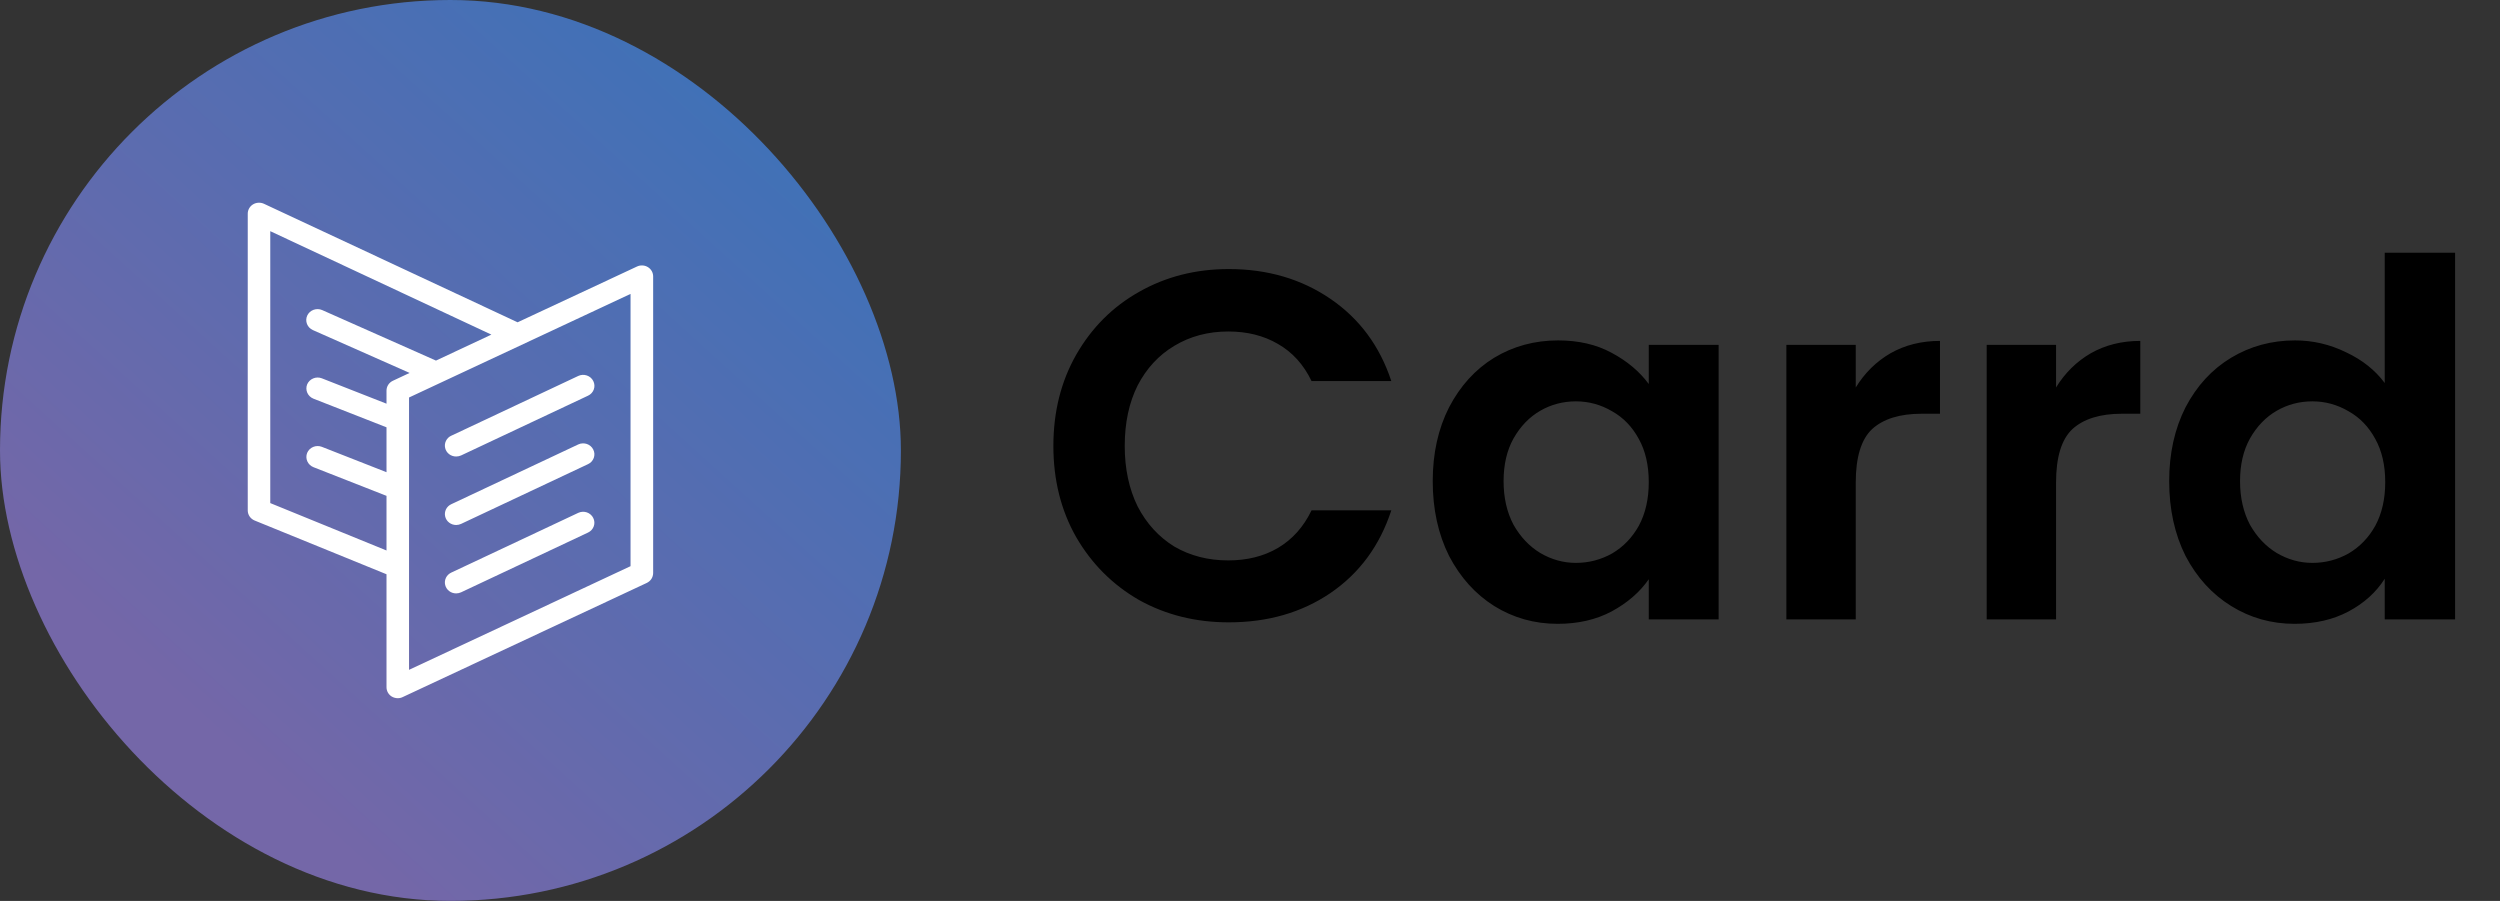
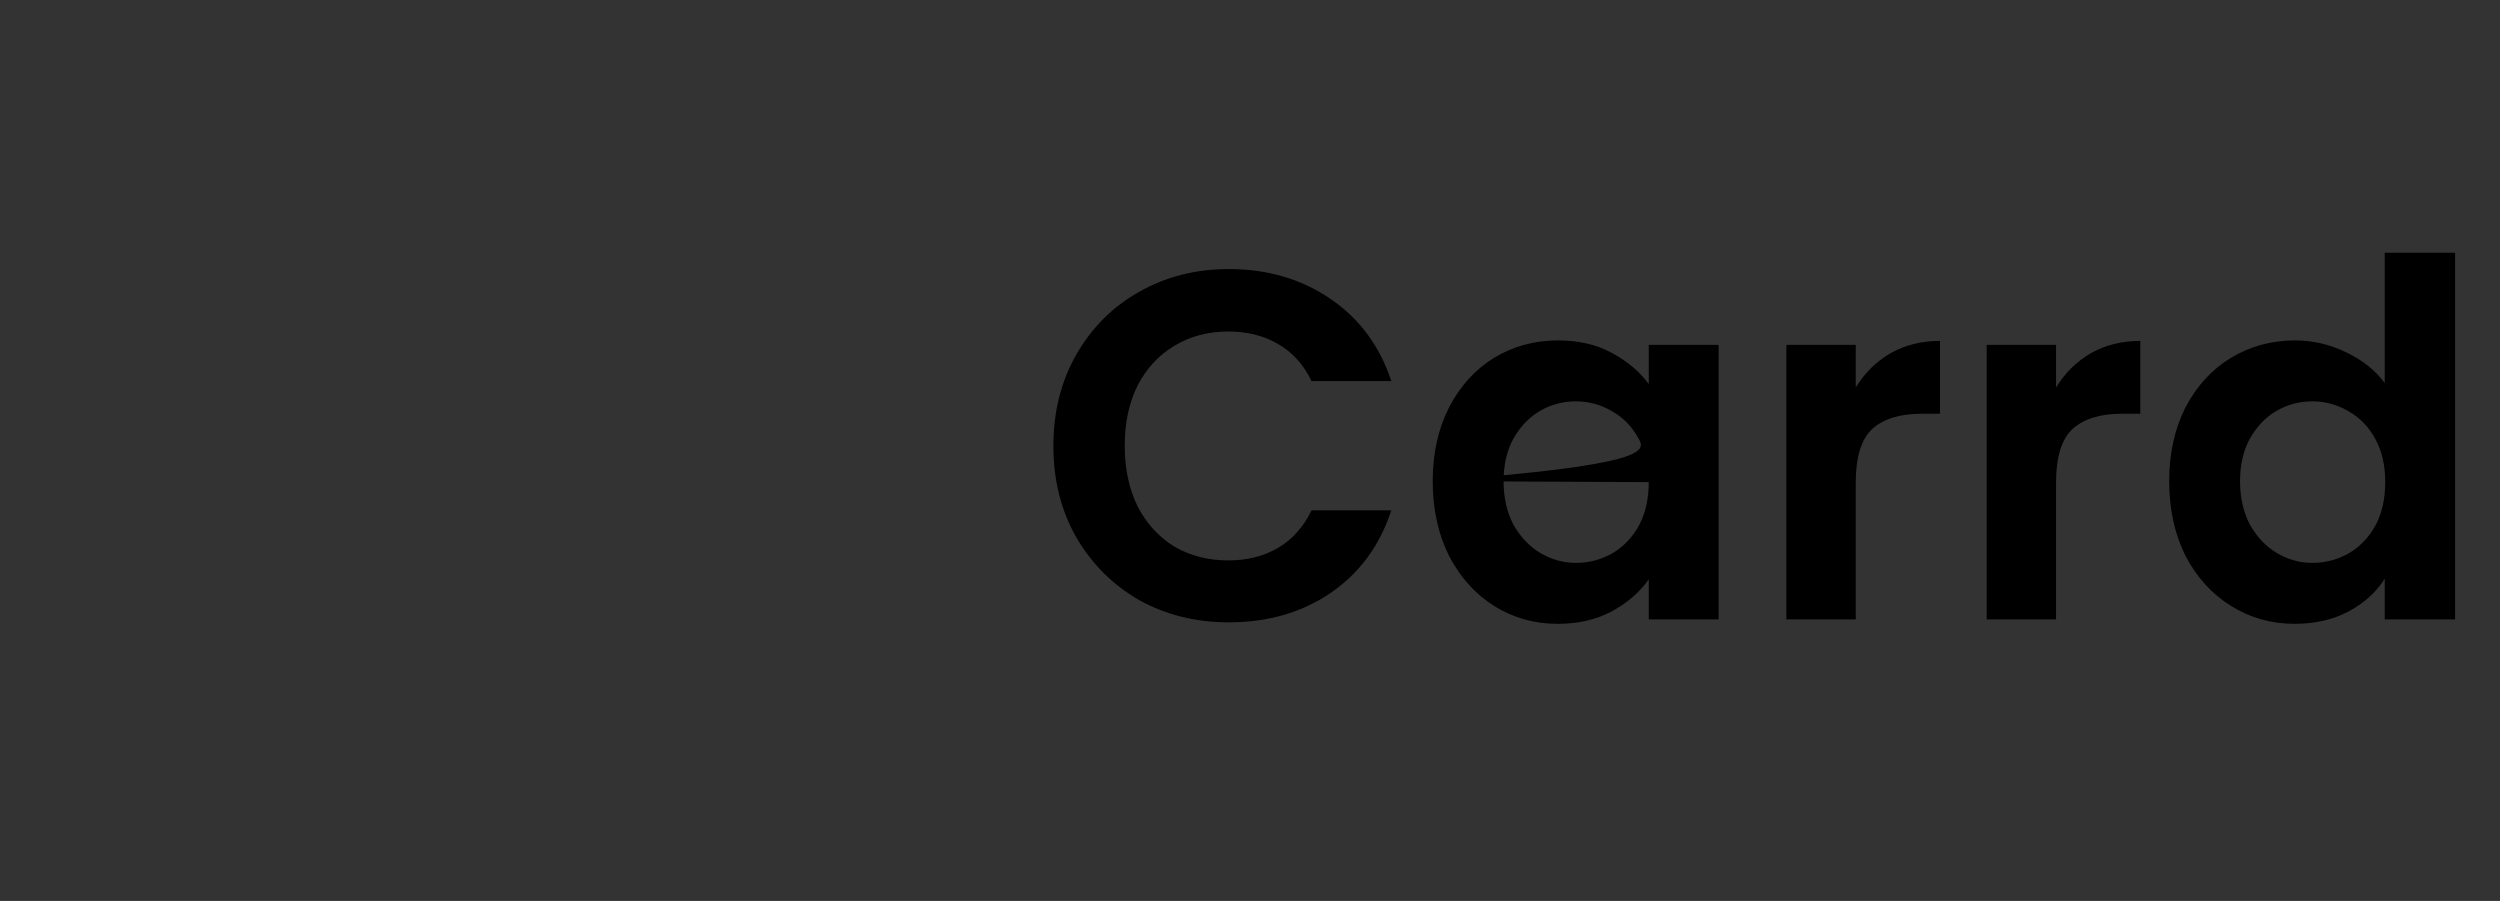
<svg xmlns="http://www.w3.org/2000/svg" width="111" height="40" viewBox="0 0 111 40" fill="none">
  <rect x="0" y="0" width="111" height="40" fill="#333333" stroke="none" />
-   <rect width="40" height="40" rx="20" fill="url(#paint0_linear_13692_3555)" />
-   <path d="M28.713 25.884L17.878 30.951C17.811 30.984 17.736 31.001 17.661 31C17.567 31 17.474 30.974 17.394 30.927C17.322 30.883 17.264 30.822 17.223 30.75C17.182 30.677 17.161 30.596 17.161 30.514V25.497L11.308 23.112C11.217 23.075 11.139 23.012 11.084 22.933C11.029 22.853 11 22.759 11 22.663V9.487C11 9.321 11.088 9.163 11.233 9.075C11.305 9.031 11.387 9.006 11.471 9.001C11.556 8.996 11.64 9.012 11.716 9.046L22.981 14.31L28.284 11.833C28.36 11.797 28.444 11.781 28.529 11.786C28.613 11.79 28.695 11.816 28.767 11.86C28.838 11.904 28.898 11.965 28.939 12.038C28.979 12.11 29 12.192 29 12.274V25.446C28.999 25.538 28.971 25.628 28.921 25.706C28.87 25.783 28.798 25.844 28.713 25.884ZM12 10.264V22.337L17.161 24.442V22.016L13.916 20.742C13.794 20.693 13.696 20.599 13.644 20.481C13.592 20.363 13.59 20.23 13.637 20.11C13.687 19.99 13.783 19.895 13.905 19.844C14.026 19.793 14.164 19.791 14.287 19.838L17.161 20.966V18.973L13.916 17.701C13.794 17.652 13.696 17.558 13.644 17.44C13.592 17.322 13.59 17.188 13.637 17.068C13.687 16.949 13.783 16.853 13.905 16.802C14.026 16.751 14.164 16.749 14.287 16.796L17.161 17.924V17.344C17.161 17.157 17.27 16.987 17.444 16.906L18.186 16.558L13.89 14.655C13.77 14.601 13.676 14.503 13.63 14.383C13.583 14.262 13.587 14.128 13.641 14.011C13.696 13.893 13.797 13.802 13.921 13.756C14.045 13.711 14.183 13.714 14.304 13.767L19.357 16.01L21.817 14.857L12 10.264ZM27.996 13.05L18.161 17.649V29.741L27.996 25.138V13.05ZM20.041 19.344L25.675 16.692C25.735 16.664 25.799 16.648 25.864 16.644C25.93 16.641 25.995 16.65 26.057 16.671C26.119 16.692 26.176 16.725 26.225 16.767C26.274 16.81 26.314 16.861 26.342 16.919C26.371 16.976 26.388 17.039 26.392 17.103C26.396 17.166 26.387 17.23 26.365 17.291C26.343 17.351 26.31 17.407 26.266 17.454C26.222 17.502 26.169 17.541 26.11 17.568L20.473 20.221C20.405 20.252 20.331 20.268 20.256 20.269C20.142 20.27 20.031 20.233 19.942 20.165C19.852 20.096 19.79 20 19.765 19.891C19.739 19.783 19.753 19.67 19.803 19.57C19.853 19.47 19.936 19.39 20.04 19.343M20.04 22.385L25.674 19.733C25.734 19.705 25.798 19.689 25.863 19.686C25.929 19.682 25.994 19.691 26.056 19.712C26.118 19.733 26.175 19.766 26.224 19.809C26.273 19.851 26.313 19.903 26.341 19.96C26.37 20.018 26.387 20.08 26.391 20.144C26.394 20.207 26.385 20.271 26.364 20.331C26.342 20.392 26.308 20.447 26.265 20.495C26.221 20.542 26.168 20.581 26.109 20.608L20.472 23.261C20.404 23.292 20.33 23.309 20.255 23.31C20.142 23.31 20.031 23.273 19.942 23.204C19.853 23.136 19.791 23.04 19.766 22.932C19.74 22.824 19.754 22.711 19.803 22.611C19.853 22.512 19.937 22.432 20.04 22.385ZM20.039 25.422L25.674 22.771C25.733 22.743 25.797 22.727 25.862 22.723C25.928 22.719 25.993 22.728 26.055 22.749C26.117 22.77 26.174 22.803 26.223 22.846C26.272 22.888 26.312 22.939 26.34 22.997C26.369 23.054 26.386 23.117 26.39 23.181C26.394 23.244 26.385 23.308 26.363 23.369C26.341 23.429 26.308 23.485 26.264 23.532C26.22 23.58 26.167 23.619 26.108 23.646L20.471 26.299C20.403 26.33 20.329 26.346 20.254 26.347C20.141 26.348 20.03 26.311 19.941 26.242C19.852 26.173 19.79 26.077 19.765 25.969C19.739 25.862 19.753 25.749 19.802 25.649C19.852 25.55 19.935 25.47 20.038 25.422" fill="white" />
-   <path d="M46.77 19.8C46.77 18.289 47.107 16.94 47.782 15.752C48.471 14.549 49.403 13.618 50.576 12.958C51.764 12.283 53.091 11.946 54.558 11.946C56.274 11.946 57.777 12.386 59.068 13.266C60.359 14.146 61.261 15.363 61.774 16.918H58.232C57.88 16.185 57.381 15.635 56.736 15.268C56.105 14.901 55.372 14.718 54.536 14.718C53.641 14.718 52.842 14.931 52.138 15.356C51.449 15.767 50.906 16.353 50.51 17.116C50.129 17.879 49.938 18.773 49.938 19.8C49.938 20.812 50.129 21.707 50.51 22.484C50.906 23.247 51.449 23.841 52.138 24.266C52.842 24.677 53.641 24.882 54.536 24.882C55.372 24.882 56.105 24.699 56.736 24.332C57.381 23.951 57.88 23.393 58.232 22.66H61.774C61.261 24.229 60.359 25.454 59.068 26.334C57.792 27.199 56.289 27.632 54.558 27.632C53.091 27.632 51.764 27.302 50.576 26.642C49.403 25.967 48.471 25.036 47.782 23.848C47.107 22.66 46.77 21.311 46.77 19.8ZM63.613 21.362C63.613 20.13 63.855 19.037 64.339 18.084C64.837 17.131 65.505 16.397 66.341 15.884C67.191 15.371 68.137 15.114 69.179 15.114C70.088 15.114 70.88 15.297 71.555 15.664C72.244 16.031 72.794 16.493 73.205 17.05V15.312H76.307V27.5H73.205V25.718C72.809 26.29 72.259 26.767 71.555 27.148C70.865 27.515 70.066 27.698 69.157 27.698C68.13 27.698 67.191 27.434 66.341 26.906C65.505 26.378 64.837 25.637 64.339 24.684C63.855 23.716 63.613 22.609 63.613 21.362ZM73.205 21.406C73.205 20.658 73.058 20.02 72.765 19.492C72.471 18.949 72.075 18.539 71.577 18.26C71.078 17.967 70.543 17.82 69.971 17.82C69.399 17.82 68.871 17.959 68.387 18.238C67.903 18.517 67.507 18.927 67.199 19.47C66.905 19.998 66.759 20.629 66.759 21.362C66.759 22.095 66.905 22.741 67.199 23.298C67.507 23.841 67.903 24.259 68.387 24.552C68.885 24.845 69.413 24.992 69.971 24.992C70.543 24.992 71.078 24.853 71.577 24.574C72.075 24.281 72.471 23.87 72.765 23.342C73.058 22.799 73.205 22.154 73.205 21.406ZM82.395 17.204C82.791 16.559 83.304 16.053 83.935 15.686C84.58 15.319 85.314 15.136 86.135 15.136V18.37H85.321C84.353 18.37 83.62 18.597 83.121 19.052C82.637 19.507 82.395 20.299 82.395 21.428V27.5H79.315V15.312H82.395V17.204ZM91.289 17.204C91.685 16.559 92.199 16.053 92.829 15.686C93.475 15.319 94.208 15.136 95.029 15.136V18.37H94.215C93.247 18.37 92.514 18.597 92.015 19.052C91.531 19.507 91.289 20.299 91.289 21.428V27.5H88.209V15.312H91.289V17.204ZM96.312 21.362C96.312 20.13 96.554 19.037 97.038 18.084C97.537 17.131 98.211 16.397 99.062 15.884C99.913 15.371 100.859 15.114 101.9 15.114C102.692 15.114 103.447 15.29 104.166 15.642C104.885 15.979 105.457 16.434 105.882 17.006V11.22H109.006V27.5H105.882V25.696C105.501 26.297 104.965 26.781 104.276 27.148C103.587 27.515 102.787 27.698 101.878 27.698C100.851 27.698 99.913 27.434 99.062 26.906C98.211 26.378 97.537 25.637 97.038 24.684C96.554 23.716 96.312 22.609 96.312 21.362ZM105.904 21.406C105.904 20.658 105.757 20.02 105.464 19.492C105.171 18.949 104.775 18.539 104.276 18.26C103.777 17.967 103.242 17.82 102.67 17.82C102.098 17.82 101.57 17.959 101.086 18.238C100.602 18.517 100.206 18.927 99.898 19.47C99.605 19.998 99.458 20.629 99.458 21.362C99.458 22.095 99.605 22.741 99.898 23.298C100.206 23.841 100.602 24.259 101.086 24.552C101.585 24.845 102.113 24.992 102.67 24.992C103.242 24.992 103.777 24.853 104.276 24.574C104.775 24.281 105.171 23.87 105.464 23.342C105.757 22.799 105.904 22.154 105.904 21.406Z" fill="black" />
+   <path d="M46.77 19.8C46.77 18.289 47.107 16.94 47.782 15.752C48.471 14.549 49.403 13.618 50.576 12.958C51.764 12.283 53.091 11.946 54.558 11.946C56.274 11.946 57.777 12.386 59.068 13.266C60.359 14.146 61.261 15.363 61.774 16.918H58.232C57.88 16.185 57.381 15.635 56.736 15.268C56.105 14.901 55.372 14.718 54.536 14.718C53.641 14.718 52.842 14.931 52.138 15.356C51.449 15.767 50.906 16.353 50.51 17.116C50.129 17.879 49.938 18.773 49.938 19.8C49.938 20.812 50.129 21.707 50.51 22.484C50.906 23.247 51.449 23.841 52.138 24.266C52.842 24.677 53.641 24.882 54.536 24.882C55.372 24.882 56.105 24.699 56.736 24.332C57.381 23.951 57.88 23.393 58.232 22.66H61.774C61.261 24.229 60.359 25.454 59.068 26.334C57.792 27.199 56.289 27.632 54.558 27.632C53.091 27.632 51.764 27.302 50.576 26.642C49.403 25.967 48.471 25.036 47.782 23.848C47.107 22.66 46.77 21.311 46.77 19.8ZM63.613 21.362C63.613 20.13 63.855 19.037 64.339 18.084C64.837 17.131 65.505 16.397 66.341 15.884C67.191 15.371 68.137 15.114 69.179 15.114C70.088 15.114 70.88 15.297 71.555 15.664C72.244 16.031 72.794 16.493 73.205 17.05V15.312H76.307V27.5H73.205V25.718C72.809 26.29 72.259 26.767 71.555 27.148C70.865 27.515 70.066 27.698 69.157 27.698C68.13 27.698 67.191 27.434 66.341 26.906C65.505 26.378 64.837 25.637 64.339 24.684C63.855 23.716 63.613 22.609 63.613 21.362ZC73.205 20.658 73.058 20.02 72.765 19.492C72.471 18.949 72.075 18.539 71.577 18.26C71.078 17.967 70.543 17.82 69.971 17.82C69.399 17.82 68.871 17.959 68.387 18.238C67.903 18.517 67.507 18.927 67.199 19.47C66.905 19.998 66.759 20.629 66.759 21.362C66.759 22.095 66.905 22.741 67.199 23.298C67.507 23.841 67.903 24.259 68.387 24.552C68.885 24.845 69.413 24.992 69.971 24.992C70.543 24.992 71.078 24.853 71.577 24.574C72.075 24.281 72.471 23.87 72.765 23.342C73.058 22.799 73.205 22.154 73.205 21.406ZM82.395 17.204C82.791 16.559 83.304 16.053 83.935 15.686C84.58 15.319 85.314 15.136 86.135 15.136V18.37H85.321C84.353 18.37 83.62 18.597 83.121 19.052C82.637 19.507 82.395 20.299 82.395 21.428V27.5H79.315V15.312H82.395V17.204ZM91.289 17.204C91.685 16.559 92.199 16.053 92.829 15.686C93.475 15.319 94.208 15.136 95.029 15.136V18.37H94.215C93.247 18.37 92.514 18.597 92.015 19.052C91.531 19.507 91.289 20.299 91.289 21.428V27.5H88.209V15.312H91.289V17.204ZM96.312 21.362C96.312 20.13 96.554 19.037 97.038 18.084C97.537 17.131 98.211 16.397 99.062 15.884C99.913 15.371 100.859 15.114 101.9 15.114C102.692 15.114 103.447 15.29 104.166 15.642C104.885 15.979 105.457 16.434 105.882 17.006V11.22H109.006V27.5H105.882V25.696C105.501 26.297 104.965 26.781 104.276 27.148C103.587 27.515 102.787 27.698 101.878 27.698C100.851 27.698 99.913 27.434 99.062 26.906C98.211 26.378 97.537 25.637 97.038 24.684C96.554 23.716 96.312 22.609 96.312 21.362ZM105.904 21.406C105.904 20.658 105.757 20.02 105.464 19.492C105.171 18.949 104.775 18.539 104.276 18.26C103.777 17.967 103.242 17.82 102.67 17.82C102.098 17.82 101.57 17.959 101.086 18.238C100.602 18.517 100.206 18.927 99.898 19.47C99.605 19.998 99.458 20.629 99.458 21.362C99.458 22.095 99.605 22.741 99.898 23.298C100.206 23.841 100.602 24.259 101.086 24.552C101.585 24.845 102.113 24.992 102.67 24.992C103.242 24.992 103.777 24.853 104.276 24.574C104.775 24.281 105.171 23.87 105.464 23.342C105.757 22.799 105.904 22.154 105.904 21.406Z" fill="black" />
  <defs>
    <linearGradient id="paint0_linear_13692_3555" x1="35" y1="6.5" x2="10.5" y2="33.5" gradientUnits="userSpaceOnUse">
      <stop stop-color="#4071B7" />
      <stop offset="1" stop-color="#7467A8" />
    </linearGradient>
  </defs>
</svg>